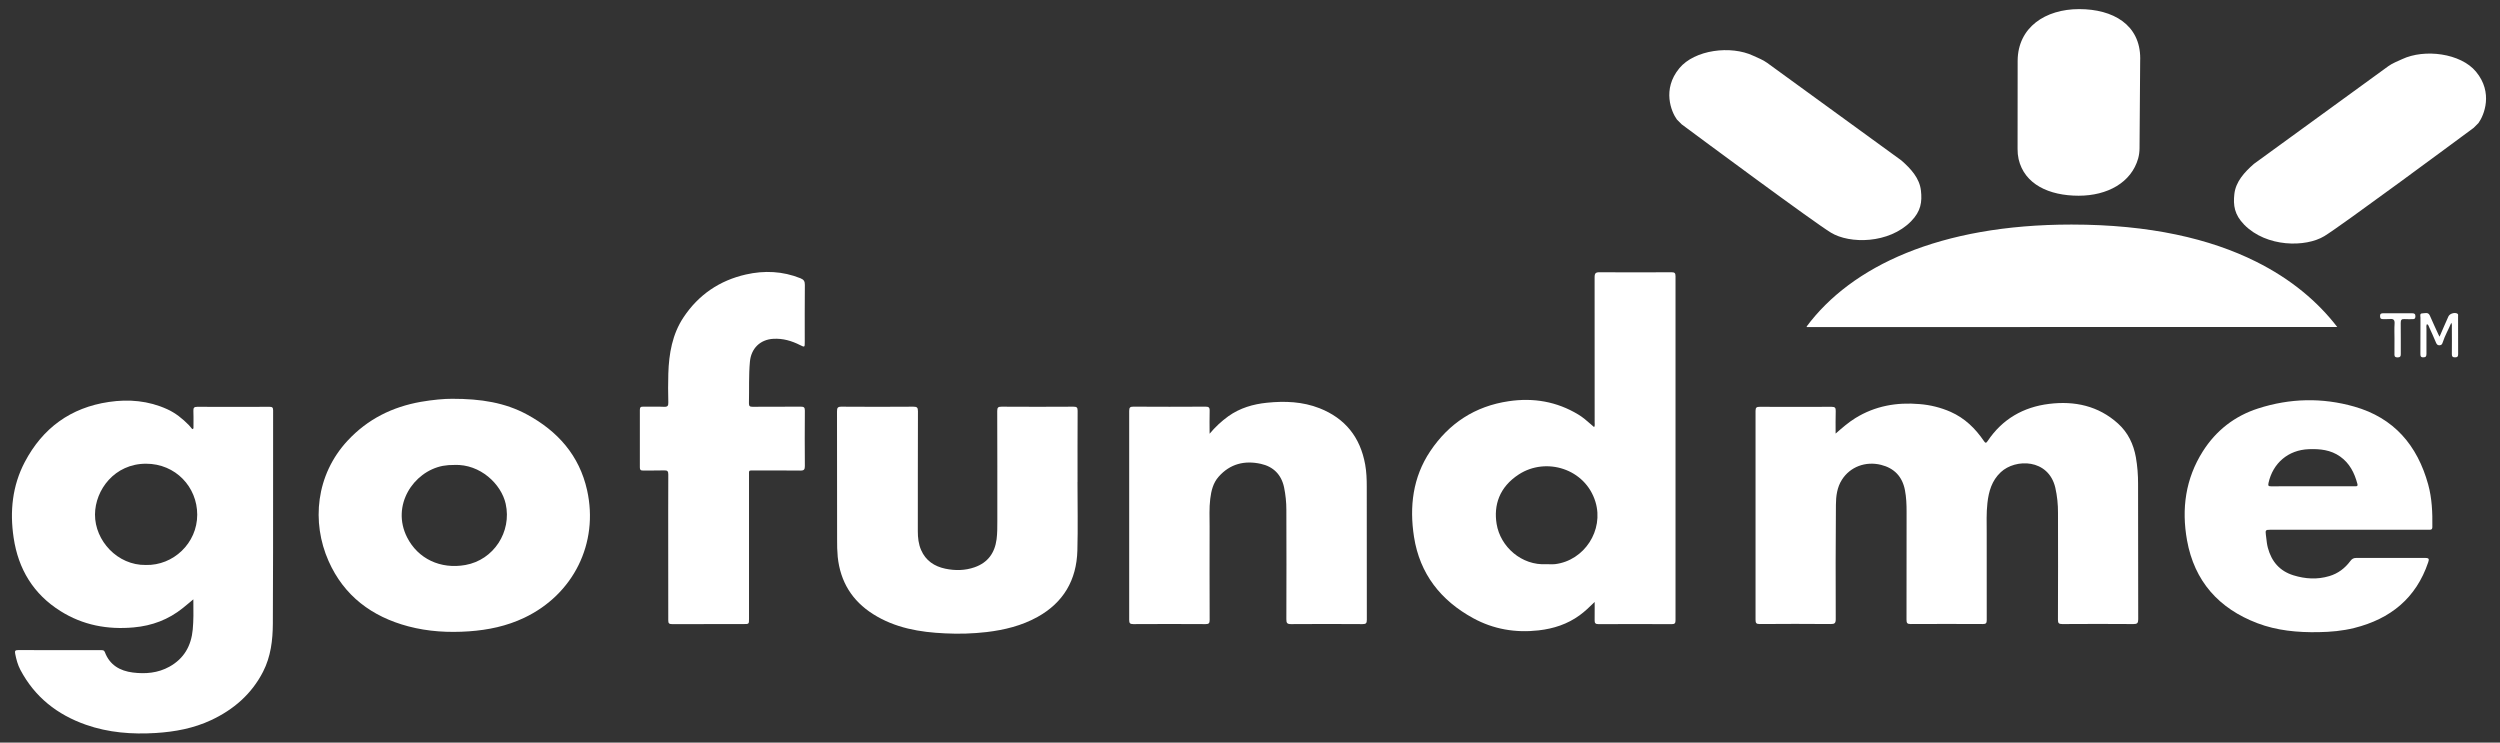
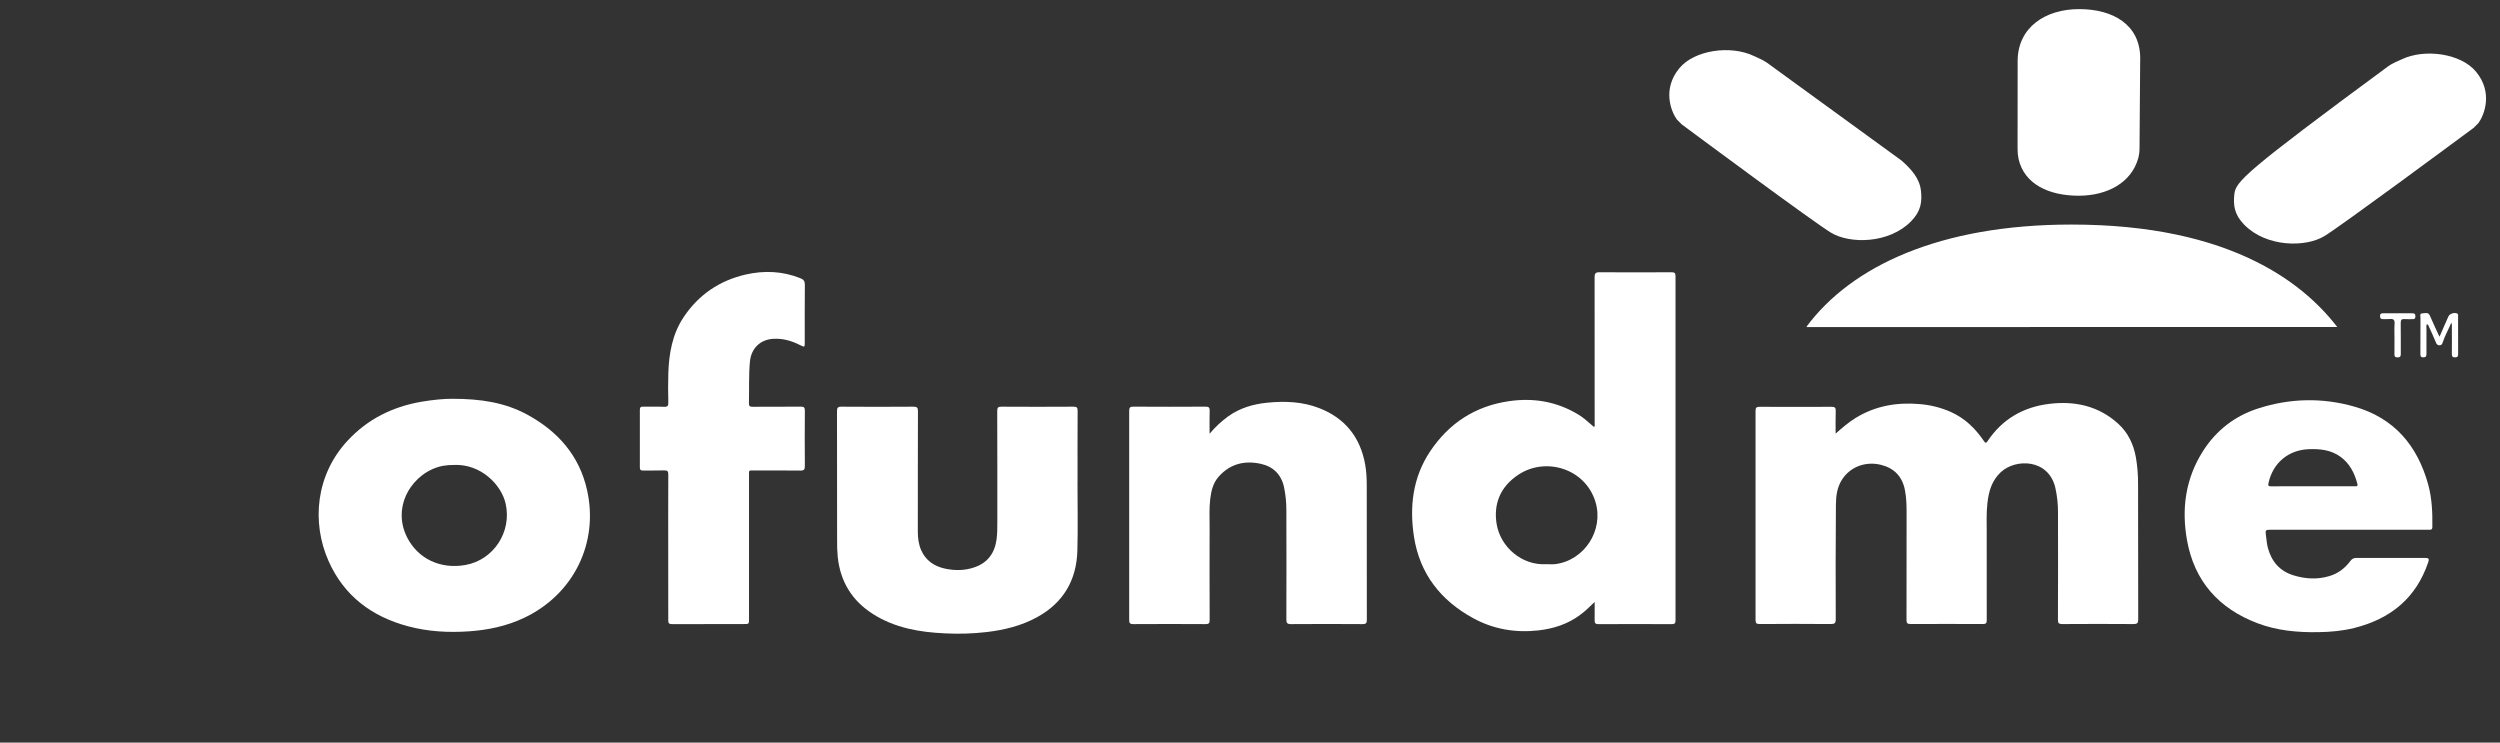
<svg xmlns="http://www.w3.org/2000/svg" width="101" height="30" viewBox="0 0 101 30" fill="none">
  <rect x="0" y="0" width="101" height="30" fill="#333333" stroke="none" />
  <path d="M98.558 13.602C98.685 13.312 98.796 13.046 98.916 12.784C98.968 12.671 99.152 12.616 99.262 12.662C99.326 12.688 99.306 12.74 99.306 12.784C99.306 13.293 99.306 13.802 99.309 14.31C99.309 14.405 99.279 14.437 99.182 14.437C99.085 14.437 99.055 14.403 99.055 14.308C99.059 13.948 99.057 13.587 99.055 13.226C99.055 13.171 99.067 13.112 99.032 13.04C98.919 13.313 98.774 13.557 98.688 13.826C98.667 13.89 98.648 13.942 98.567 13.949C98.486 13.956 98.447 13.92 98.416 13.846C98.327 13.632 98.231 13.421 98.135 13.211C98.117 13.17 98.109 13.119 98.047 13.095C98.013 13.159 98.029 13.228 98.029 13.293C98.027 13.627 98.026 13.961 98.029 14.294C98.029 14.392 98.008 14.437 97.898 14.437C97.788 14.436 97.784 14.376 97.784 14.295C97.786 13.807 97.784 13.32 97.787 12.832C97.787 12.769 97.745 12.66 97.863 12.66C97.967 12.66 98.098 12.594 98.166 12.75C98.276 13.005 98.395 13.257 98.51 13.51C98.523 13.535 98.536 13.557 98.558 13.602Z" fill="white" />
  <path d="M96.737 13.665C96.737 13.47 96.727 13.273 96.741 13.079C96.752 12.919 96.691 12.872 96.543 12.889C96.46 12.899 96.374 12.887 96.289 12.892C96.2 12.897 96.155 12.877 96.154 12.772C96.154 12.661 96.21 12.656 96.293 12.656C96.679 12.659 97.064 12.659 97.45 12.656C97.542 12.656 97.584 12.682 97.583 12.784C97.581 12.885 97.531 12.896 97.451 12.894C97.351 12.891 97.25 12.9 97.15 12.891C97.028 12.88 96.986 12.921 96.989 13.049C96.996 13.456 96.989 13.864 96.992 14.271C96.992 14.37 96.994 14.441 96.856 14.439C96.718 14.436 96.736 14.355 96.736 14.271C96.737 14.069 96.738 13.867 96.737 13.665Z" fill="white" />
  <path d="M74.159 17.517C74.43 17.28 74.676 17.065 74.954 16.893C75.754 16.398 76.626 16.245 77.552 16.325C77.984 16.359 78.408 16.465 78.805 16.639C79.377 16.893 79.801 17.306 80.148 17.815C80.206 17.9 80.236 17.916 80.3 17.819C80.893 16.931 81.741 16.445 82.782 16.317C83.814 16.19 84.774 16.393 85.57 17.113C85.971 17.476 86.195 17.944 86.29 18.477C86.351 18.831 86.38 19.19 86.378 19.55C86.382 21.373 86.378 23.197 86.384 25.021C86.384 25.176 86.341 25.212 86.19 25.212C85.233 25.205 84.275 25.205 83.317 25.212C83.178 25.212 83.14 25.178 83.141 25.036C83.147 23.6 83.147 22.164 83.143 20.727C83.146 20.383 83.11 20.04 83.035 19.704C82.758 18.527 81.425 18.52 80.831 19.077C80.466 19.419 80.344 19.856 80.291 20.328C80.246 20.73 80.263 21.132 80.263 21.535C80.261 22.706 80.261 23.878 80.264 25.049C80.264 25.17 80.238 25.212 80.108 25.211C79.135 25.206 78.161 25.206 77.188 25.211C77.051 25.211 77.023 25.169 77.023 25.04C77.028 23.588 77.026 22.136 77.026 20.683C77.026 20.386 77.016 20.09 76.959 19.798C76.853 19.254 76.528 18.914 75.995 18.78C75.366 18.624 74.745 18.861 74.415 19.379C74.216 19.689 74.173 20.047 74.171 20.4C74.159 21.938 74.157 23.475 74.164 25.012C74.164 25.177 74.12 25.212 73.962 25.211C73.005 25.203 72.047 25.203 71.09 25.211C70.956 25.211 70.924 25.173 70.924 25.042C70.927 22.228 70.927 19.413 70.924 16.599C70.924 16.461 70.968 16.435 71.095 16.435C72.063 16.44 73.031 16.44 73.999 16.435C74.136 16.435 74.167 16.478 74.163 16.606C74.154 16.896 74.159 17.188 74.159 17.517Z" fill="white" />
  <path fill-rule="evenodd" clip-rule="evenodd" d="M64.413 24.33L64.424 24.319C64.424 24.395 64.425 24.471 64.425 24.546C64.426 24.715 64.427 24.884 64.423 25.052C64.419 25.176 64.457 25.216 64.584 25.216C65.569 25.21 66.553 25.21 67.536 25.216C67.668 25.216 67.691 25.173 67.691 25.053C67.687 20.422 67.687 15.79 67.691 11.158C67.691 11.027 67.651 10.999 67.529 10.999C66.562 11.004 65.593 11.006 64.625 10.999C64.464 10.997 64.422 11.041 64.422 11.203C64.424 13.158 64.424 15.114 64.424 17.069C64.424 17.083 64.425 17.096 64.426 17.11C64.429 17.156 64.432 17.206 64.402 17.255C64.361 17.22 64.32 17.184 64.28 17.149C64.112 17.002 63.949 16.858 63.762 16.746C62.892 16.221 61.951 16.061 60.952 16.209C59.593 16.409 58.539 17.099 57.782 18.228C57.076 19.282 56.936 20.467 57.126 21.692C57.36 23.187 58.209 24.26 59.516 24.974C60.339 25.424 61.228 25.573 62.161 25.467C62.764 25.398 63.323 25.217 63.816 24.858C64.029 24.704 64.218 24.52 64.413 24.33ZM62.589 22.795C62.552 22.794 62.515 22.793 62.478 22.793C61.476 22.856 60.612 22.089 60.463 21.165C60.342 20.416 60.565 19.681 61.364 19.164C62.462 18.455 64.047 18.933 64.456 20.274C64.805 21.423 64.008 22.646 62.827 22.791C62.748 22.8 62.669 22.798 62.589 22.795Z" fill="white" />
  <path fill-rule="evenodd" clip-rule="evenodd" d="M21.295 16.748C20.405 16.266 19.436 16.11 18.272 16.111C17.953 16.108 17.476 16.152 17.002 16.234C15.849 16.439 14.856 16.93 14.047 17.798C12.755 19.186 12.581 21.099 13.273 22.664C13.897 24.075 15.024 24.914 16.494 25.304C17.297 25.517 18.116 25.563 18.945 25.506C19.721 25.452 20.47 25.295 21.176 24.96C23.164 24.017 24.195 21.949 23.719 19.806C23.407 18.402 22.533 17.419 21.295 16.748ZM17.887 18.821C18.043 18.793 18.201 18.781 18.36 18.784V18.783C19.402 18.744 20.251 19.554 20.43 20.355C20.681 21.486 19.946 22.62 18.806 22.825C17.797 23.007 16.885 22.575 16.446 21.708C15.796 20.422 16.699 19.054 17.887 18.821Z" fill="white" />
  <path d="M48.868 17.523C49.09 17.257 49.344 17.019 49.625 16.816C50.093 16.483 50.624 16.327 51.189 16.27C51.912 16.197 52.624 16.224 53.308 16.492C54.347 16.902 54.955 17.666 55.153 18.766C55.207 19.064 55.217 19.364 55.217 19.666C55.216 21.457 55.217 23.248 55.22 25.04C55.22 25.181 55.183 25.215 55.044 25.214C54.081 25.207 53.118 25.207 52.155 25.214C51.995 25.214 51.968 25.164 51.969 25.017C51.974 23.544 51.974 22.071 51.969 20.598C51.969 20.291 51.938 19.986 51.876 19.686C51.765 19.17 51.439 18.85 50.941 18.74C50.284 18.593 49.693 18.737 49.231 19.261C49.009 19.514 48.934 19.826 48.894 20.152C48.848 20.526 48.868 20.903 48.868 21.278C48.865 22.534 48.865 23.79 48.87 25.046C48.87 25.177 48.838 25.215 48.703 25.214C47.73 25.208 46.757 25.208 45.783 25.214C45.647 25.214 45.619 25.173 45.619 25.044C45.623 22.23 45.623 19.416 45.619 16.602C45.619 16.459 45.658 16.428 45.796 16.429C46.764 16.435 47.731 16.435 48.699 16.429C48.826 16.429 48.874 16.455 48.87 16.593C48.86 16.89 48.868 17.186 48.868 17.523Z" fill="white" />
  <path d="M43.531 19.474C43.531 20.396 43.551 21.319 43.526 22.241C43.494 23.433 42.965 24.345 41.91 24.928C41.273 25.28 40.582 25.449 39.863 25.535C39.307 25.599 38.746 25.617 38.187 25.588C37.161 25.543 36.161 25.373 35.273 24.81C34.425 24.273 33.949 23.502 33.844 22.498C33.823 22.261 33.815 22.023 33.819 21.785C33.819 20.062 33.819 18.339 33.815 16.616C33.815 16.476 33.844 16.429 33.994 16.43C34.962 16.437 35.931 16.437 36.899 16.43C37.042 16.43 37.086 16.462 37.085 16.613C37.079 18.229 37.082 19.846 37.08 21.463C37.08 21.725 37.108 21.98 37.213 22.222C37.4 22.653 37.751 22.882 38.19 22.975C38.586 23.058 38.989 23.053 39.377 22.916C39.909 22.729 40.189 22.339 40.262 21.786C40.293 21.544 40.292 21.301 40.292 21.058C40.292 19.573 40.294 18.089 40.288 16.605C40.288 16.464 40.324 16.429 40.463 16.43C41.431 16.436 42.4 16.436 43.368 16.43C43.497 16.43 43.537 16.46 43.536 16.595C43.53 17.554 43.533 18.514 43.533 19.473L43.531 19.474Z" fill="white" />
  <path fill-rule="evenodd" clip-rule="evenodd" d="M91.716 21.402H94.905L98.111 21.402C98.118 21.402 98.125 21.402 98.132 21.402C98.204 21.403 98.267 21.404 98.267 21.287C98.275 20.708 98.253 20.133 98.098 19.571C97.662 17.99 96.714 16.88 95.111 16.426C93.816 16.057 92.51 16.088 91.227 16.502C90.279 16.807 89.527 17.393 88.992 18.238C88.293 19.343 88.129 20.559 88.355 21.824C88.652 23.482 89.639 24.584 91.198 25.177C91.992 25.479 92.825 25.554 93.671 25.539C94.159 25.531 94.641 25.488 95.114 25.37C96.57 25.005 97.609 24.17 98.1 22.715C98.143 22.587 98.135 22.541 97.982 22.541C97.051 22.545 96.119 22.545 95.188 22.541C95.079 22.541 95.017 22.581 94.954 22.665C94.737 22.956 94.459 23.169 94.106 23.274C93.619 23.42 93.135 23.391 92.656 23.243C92.103 23.072 91.772 22.689 91.623 22.136C91.588 22.007 91.573 21.874 91.558 21.742C91.552 21.696 91.547 21.65 91.541 21.604C91.517 21.421 91.532 21.402 91.716 21.402ZM95.118 19.645H93.435C93.288 19.645 93.14 19.645 92.993 19.645C92.58 19.645 92.168 19.645 91.756 19.647C91.653 19.647 91.622 19.632 91.647 19.515C91.824 18.706 92.447 18.179 93.272 18.147C93.724 18.13 94.158 18.172 94.542 18.444C94.926 18.716 95.121 19.107 95.238 19.546C95.266 19.65 95.203 19.648 95.142 19.646C95.134 19.646 95.126 19.645 95.118 19.645Z" fill="white" />
  <path d="M26.996 22.098C26.996 21.123 26.994 20.148 26.999 19.172C26.999 19.041 26.968 18.999 26.834 19.004C26.548 19.014 26.262 19.004 25.977 19.009C25.88 19.011 25.85 18.98 25.85 18.881C25.853 18.108 25.853 17.334 25.85 16.56C25.85 16.451 25.888 16.427 25.988 16.429C26.268 16.434 26.549 16.421 26.828 16.435C26.976 16.441 27.003 16.39 27 16.256C26.991 15.869 26.987 15.482 27 15.095C27.025 14.289 27.16 13.502 27.615 12.819C28.22 11.909 29.069 11.331 30.136 11.089C30.883 10.92 31.619 10.954 32.338 11.241C32.474 11.296 32.517 11.363 32.516 11.508C32.508 12.276 32.512 13.045 32.512 13.813C32.512 14.035 32.512 14.036 32.322 13.941C31.982 13.769 31.629 13.666 31.242 13.688C30.709 13.718 30.346 14.078 30.297 14.61C30.245 15.171 30.271 15.732 30.257 16.292C30.255 16.406 30.293 16.434 30.402 16.434C31.052 16.429 31.703 16.434 32.353 16.429C32.475 16.429 32.517 16.457 32.516 16.588C32.51 17.335 32.51 18.082 32.516 18.829C32.516 18.965 32.484 19.013 32.34 19.011C31.716 19.004 31.092 19.007 30.467 19.008C30.234 19.008 30.26 18.983 30.26 19.225C30.26 21.149 30.26 23.073 30.26 24.996C30.26 25.212 30.26 25.212 30.045 25.212C29.082 25.212 28.12 25.21 27.156 25.215C27.032 25.215 26.995 25.183 26.998 25.056C26.999 24.07 26.996 23.084 26.996 22.098Z" fill="white" />
-   <path d="M100.03 2.895C99.41 2.148 97.949 1.964 97.045 2.39C96.855 2.479 96.656 2.552 96.485 2.676L91.059 6.62C90.673 6.958 90.323 7.341 90.268 7.84C90.218 8.295 90.268 8.671 90.665 9.077C91.564 9.994 93.15 10 93.906 9.538C94.6 9.115 99.188 5.718 99.937 5.164L100.131 4.969C100.353 4.663 100.737 3.747 100.03 2.895Z" fill="white" />
+   <path d="M100.03 2.895C99.41 2.148 97.949 1.964 97.045 2.39C96.855 2.479 96.656 2.552 96.485 2.676C90.673 6.958 90.323 7.341 90.268 7.84C90.218 8.295 90.268 8.671 90.665 9.077C91.564 9.994 93.15 10 93.906 9.538C94.6 9.115 99.188 5.718 99.937 5.164L100.131 4.969C100.353 4.663 100.737 3.747 100.03 2.895Z" fill="white" />
  <path d="M77.209 8.939C77.607 8.533 77.657 8.156 77.606 7.702C77.552 7.203 77.202 6.819 76.815 6.481L71.39 2.537C71.219 2.413 71.02 2.34 70.83 2.251C69.925 1.825 68.464 2.009 67.846 2.756C67.139 3.608 67.523 4.524 67.747 4.829L67.941 5.024C68.686 5.579 73.275 8.977 73.97 9.399C74.725 9.86 76.311 9.855 77.209 8.939Z" fill="white" />
  <path d="M83.978 7.907C85.136 7.907 86.107 7.379 86.383 6.398C86.419 6.263 86.437 6.124 86.437 5.985L86.463 2.449C86.463 2.419 86.465 2.389 86.465 2.359C86.465 1 85.371 0.368 83.998 0.368C82.633 0.368 81.524 1.102 81.513 2.449L81.51 6.013C81.508 6.152 81.522 6.291 81.551 6.427C81.787 7.447 82.783 7.907 83.978 7.907Z" fill="white" />
  <path d="M91.138 10.567C89.297 9.649 86.864 9.072 83.687 9.072C78.363 9.072 74.793 10.756 72.979 13.203H73.006L72.998 13.213L94.425 13.211C93.644 12.197 92.57 11.279 91.138 10.567Z" fill="white" />
-   <path fill-rule="evenodd" clip-rule="evenodd" d="M7.648 24.35C7.699 24.306 7.753 24.261 7.811 24.213C7.811 24.245 7.812 24.276 7.812 24.308C7.817 24.7 7.821 25.065 7.787 25.43C7.726 26.091 7.434 26.608 6.843 26.935C6.379 27.193 5.876 27.233 5.366 27.17C4.848 27.104 4.432 26.869 4.237 26.347C4.207 26.266 4.153 26.266 4.087 26.266H3.166C2.964 26.266 2.762 26.266 2.56 26.266C1.953 26.267 1.346 26.267 0.739 26.263C0.61 26.262 0.591 26.299 0.614 26.414C0.658 26.639 0.716 26.858 0.823 27.061C1.404 28.161 2.313 28.874 3.471 29.28C4.383 29.6 5.332 29.673 6.296 29.613C7.073 29.564 7.826 29.424 8.533 29.092C9.439 28.667 10.164 28.041 10.628 27.137C10.941 26.527 11.019 25.861 11.023 25.196C11.033 23.28 11.033 21.364 11.033 19.449C11.033 18.491 11.033 17.534 11.034 16.576C11.034 16.463 10.998 16.435 10.889 16.435C9.916 16.44 8.943 16.44 7.969 16.435C7.837 16.434 7.809 16.48 7.813 16.6C7.819 16.767 7.818 16.936 7.817 17.104C7.816 17.172 7.816 17.24 7.816 17.308L7.768 17.338C7.753 17.32 7.739 17.303 7.725 17.285C7.694 17.247 7.664 17.208 7.629 17.173C7.372 16.912 7.089 16.683 6.751 16.53C5.997 16.188 5.207 16.119 4.397 16.239C2.851 16.467 1.721 17.297 1 18.668C0.497 19.626 0.392 20.663 0.551 21.725C0.739 22.993 1.35 24.002 2.442 24.687C3.348 25.258 4.343 25.443 5.402 25.347C6.145 25.281 6.808 25.031 7.389 24.563C7.474 24.495 7.557 24.425 7.648 24.35ZM7.968 20.794C7.968 21.95 6.995 22.854 5.891 22.825C4.744 22.843 3.832 21.841 3.838 20.785C3.844 19.788 4.632 18.734 5.899 18.734C7.095 18.735 7.968 19.674 7.968 20.794Z" fill="white" />
</svg>